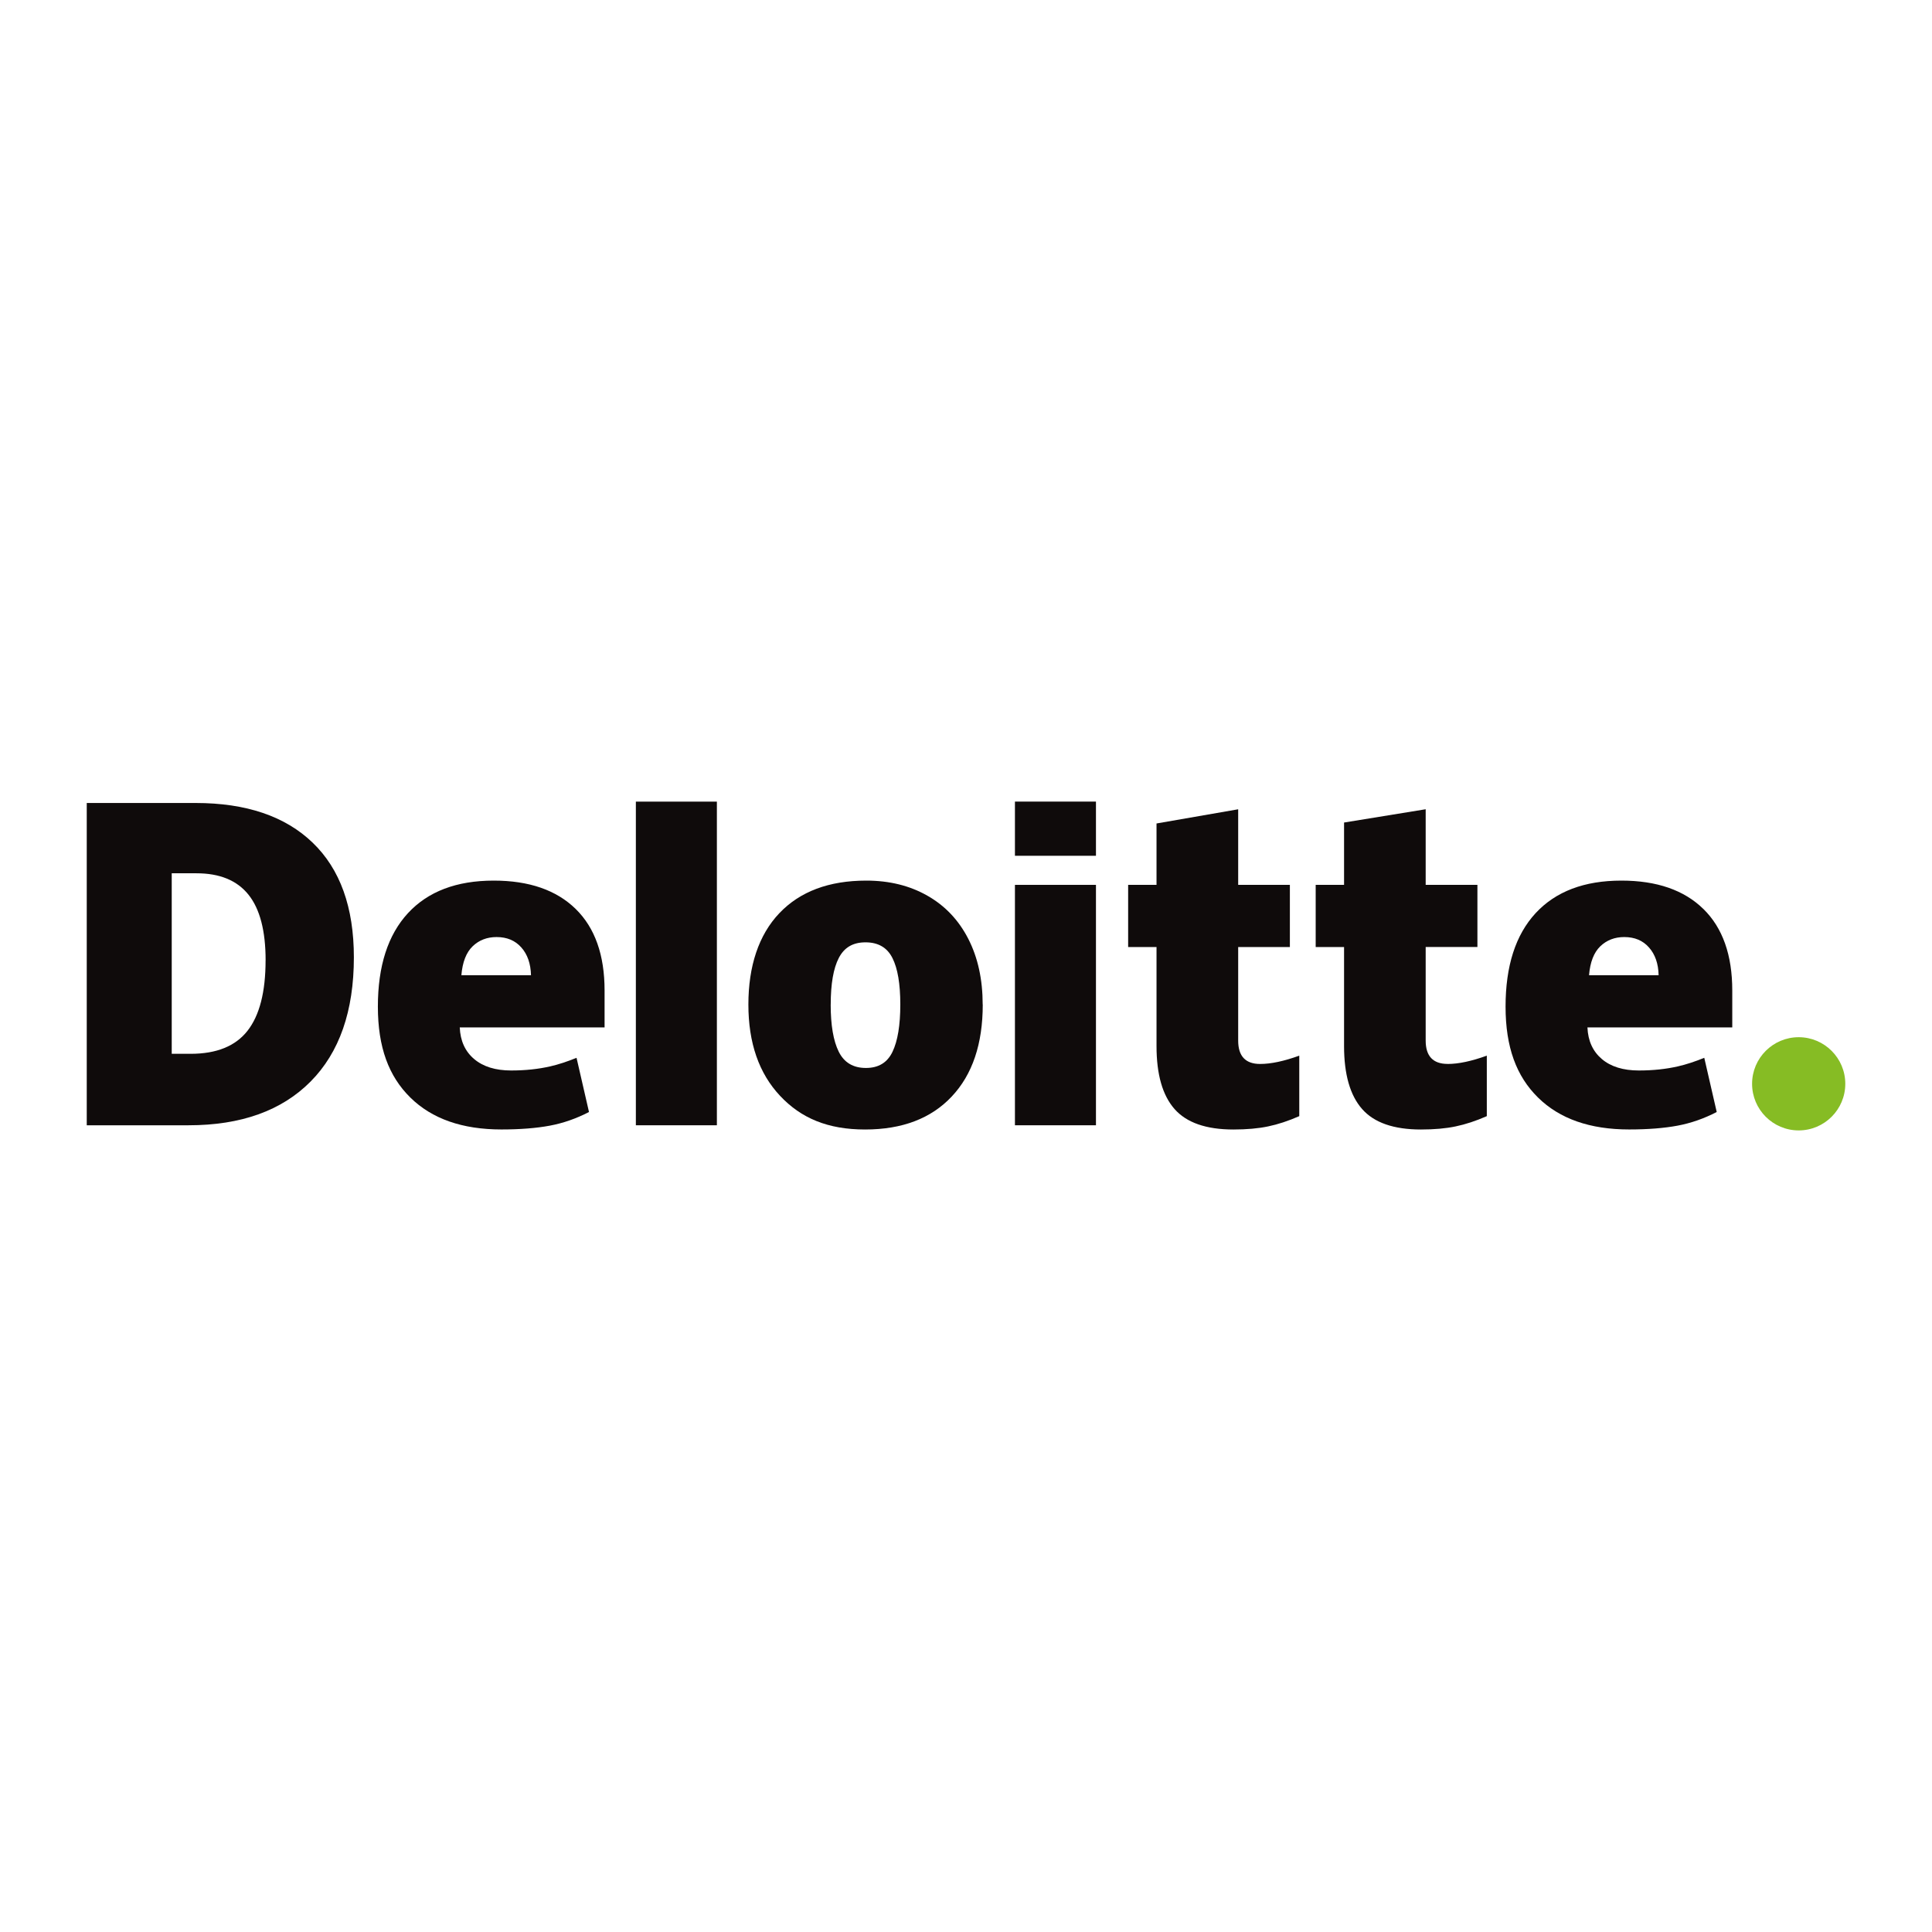
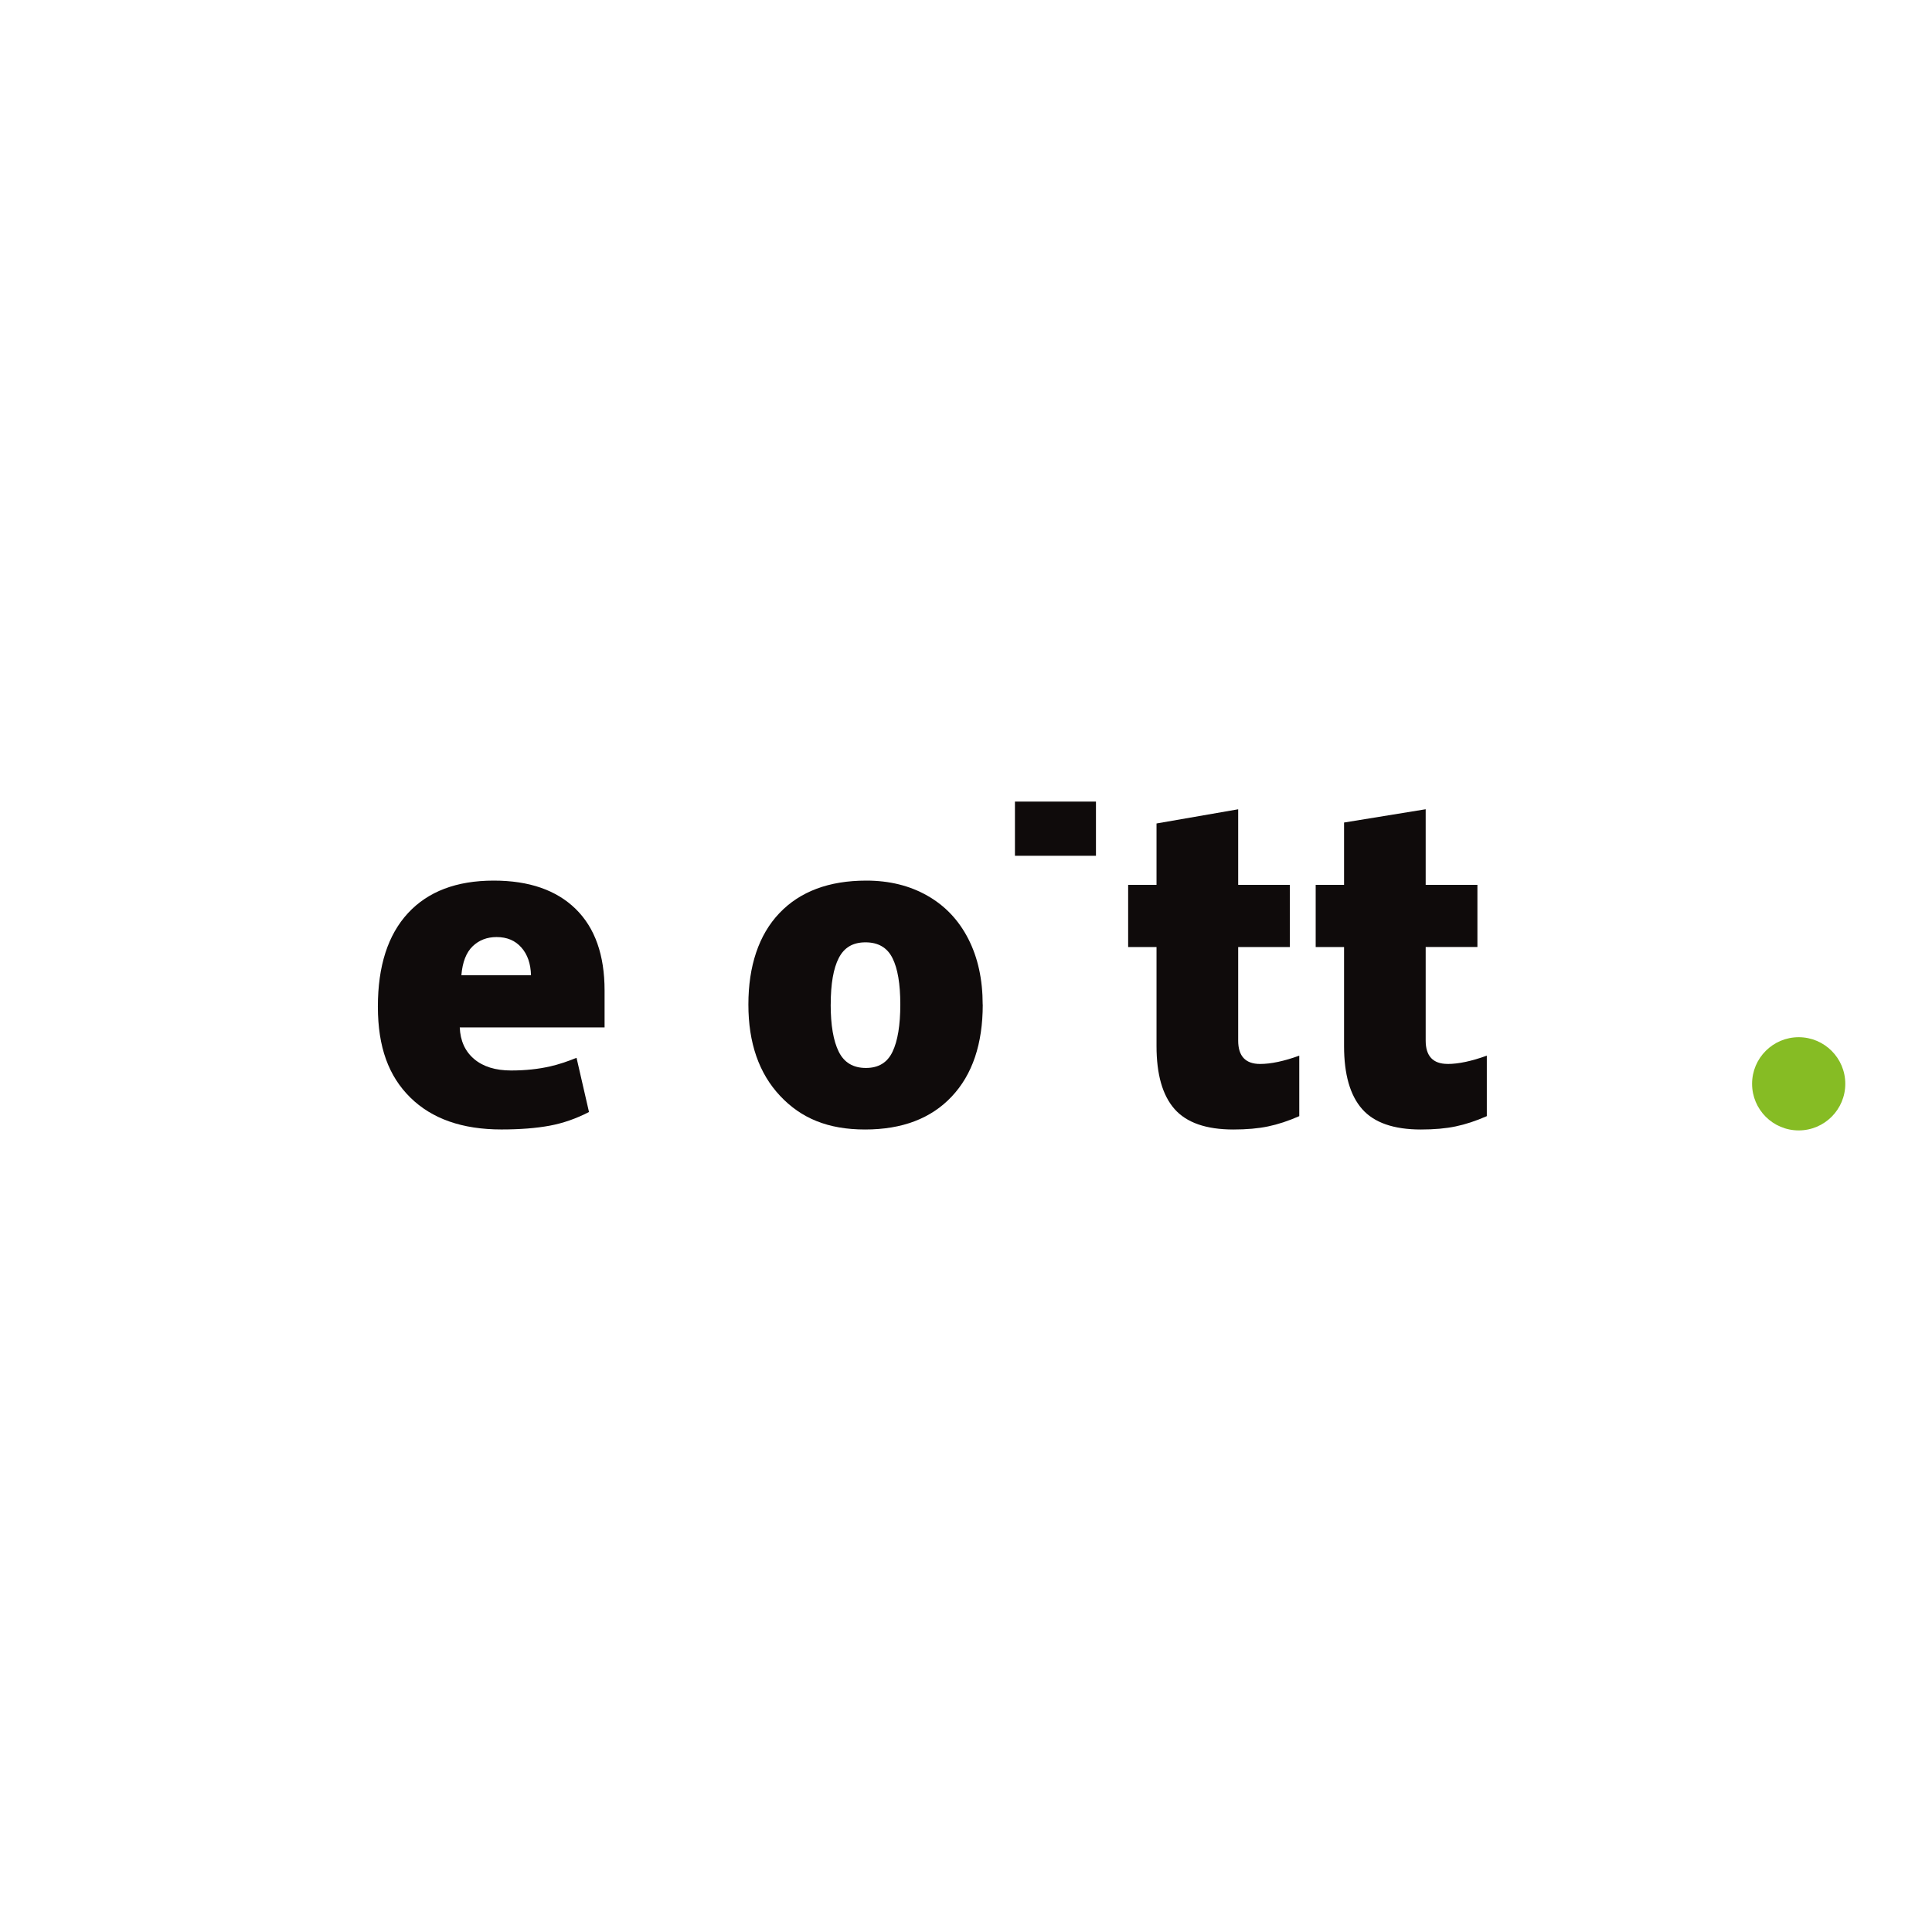
<svg xmlns="http://www.w3.org/2000/svg" id="Layer_1" data-name="Layer 1" viewBox="0 0 512 512">
  <defs>
    <style>
      .cls-1 {
        fill: #0f0b0b;
      }

      .cls-2 {
        fill: #86bc24;
      }
    </style>
  </defs>
  <path class="cls-2" d="M464.32,287.22c0-6.82,5.54-12.35,12.35-12.35s12.35,5.53,12.35,12.35-5.53,12.35-12.35,12.35-12.35-5.53-12.35-12.35" />
-   <path class="cls-1" d="M70.39,254.51c0-7.82-1.51-13.63-4.54-17.41-3.03-3.78-7.61-5.67-13.78-5.67h-6.56v47.84h5.02c6.85,0,11.87-2.03,15.06-6.1,3.19-4.07,4.79-10.29,4.79-18.66M93.78,253.69c0,14.25-3.83,25.24-11.49,32.95-7.66,7.71-18.44,11.57-32.32,11.57h-26.98v-85.41h28.86c13.39,0,23.73,3.51,31.01,10.52,7.28,7.01,10.92,17.13,10.92,30.38" />
-   <path class="cls-1" d="M168.51,298.21h21.47v-85.77h-21.47v85.77Z" />
  <path class="cls-1" d="M220.14,266.21c0,5.47.71,9.64,2.14,12.51,1.43,2.87,3.82,4.3,7.19,4.3s5.69-1.43,7.06-4.3c1.37-2.87,2.06-7.04,2.06-12.51s-.69-9.54-2.08-12.31c-1.39-2.78-3.77-4.17-7.14-4.17s-5.65,1.38-7.08,4.14c-1.43,2.76-2.14,6.87-2.14,12.35M260.44,266.21c0,10.42-2.73,18.55-8.21,24.37-5.47,5.83-13.13,8.75-22.98,8.75s-16.96-2.98-22.54-8.94c-5.59-5.96-8.38-14.02-8.38-24.18s2.73-18.46,8.21-24.21c5.47-5.75,13.15-8.63,23.04-8.63,6.11,0,11.51,1.33,16.19,4,4.69,2.66,8.3,6.48,10.84,11.44,2.54,4.96,3.81,10.77,3.81,17.4" />
-   <path class="cls-1" d="M268.97,298.21h21.47v-63.71h-21.47v63.71Z" />
  <path class="cls-1" d="M268.97,226.79h21.47v-14.36h-21.47v14.36Z" />
  <path class="cls-1" d="M333.94,281.96c2.9,0,6.35-.74,10.38-2.2v16.03c-2.89,1.27-5.65,2.18-8.26,2.72-2.62.55-5.69.82-9.2.82-7.21,0-12.41-1.81-15.6-5.43-3.18-3.62-4.77-9.17-4.77-16.67v-26.26h-7.52v-16.47h7.52v-16.27l21.64-3.76v20.03h13.7v16.47h-13.7v24.8c0,4.12,1.94,6.19,5.81,6.19" />
  <path class="cls-1" d="M383.64,281.96c2.9,0,6.35-.74,10.38-2.2v16.03c-2.89,1.27-5.65,2.18-8.26,2.72-2.62.55-5.68.82-9.2.82-7.21,0-12.41-1.81-15.59-5.43s-4.78-9.17-4.78-16.67v-26.26h-7.52v-16.47h7.52v-16.52l21.63-3.52v20.03h13.71v16.47h-13.71v24.8c0,4.12,1.94,6.19,5.82,6.19" />
-   <path class="cls-1" d="M421.11,258.45c.29-3.49,1.29-6.04,2.99-7.68,1.71-1.63,3.82-2.44,6.34-2.44,2.75,0,4.94.91,6.56,2.76,1.63,1.83,2.48,4.29,2.55,7.36h-18.45,0ZM451.4,240.88c-5.1-5-12.34-7.51-21.71-7.51-9.85,0-17.42,2.88-22.74,8.63-5.31,5.75-7.96,14.01-7.96,24.77s2.87,18.45,8.6,24.09c5.73,5.64,13.77,8.46,24.14,8.46,4.98,0,9.26-.34,12.85-1.01,3.57-.67,7.02-1.88,10.37-3.62l-3.3-14.36c-2.43.99-4.75,1.76-6.94,2.26-3.16.73-6.63,1.1-10.4,1.1-4.14,0-7.41-1.01-9.8-3.03-2.39-2.03-3.67-4.82-3.82-8.38h38.38v-9.78c0-9.41-2.55-16.62-7.66-21.62" />
  <path class="cls-1" d="M122.27,258.45c.29-3.49,1.29-6.04,2.99-7.68,1.7-1.63,3.82-2.44,6.34-2.44,2.74,0,4.93.91,6.56,2.76,1.63,1.83,2.48,4.29,2.56,7.36h-18.45ZM152.56,240.88c-5.11-5-12.34-7.51-21.72-7.51-9.85,0-17.42,2.88-22.73,8.63-5.31,5.75-7.97,14.01-7.97,24.77s2.87,18.45,8.6,24.09c5.73,5.64,13.77,8.46,24.13,8.46,4.98,0,9.26-.34,12.85-1.01,3.57-.67,7.02-1.88,10.37-3.62l-3.3-14.36c-2.43.99-4.75,1.76-6.93,2.26-3.17.73-6.63,1.1-10.4,1.1-4.14,0-7.41-1.01-9.8-3.03-2.4-2.03-3.67-4.82-3.82-8.38h38.38v-9.78c0-9.41-2.55-16.62-7.66-21.62" />
</svg>